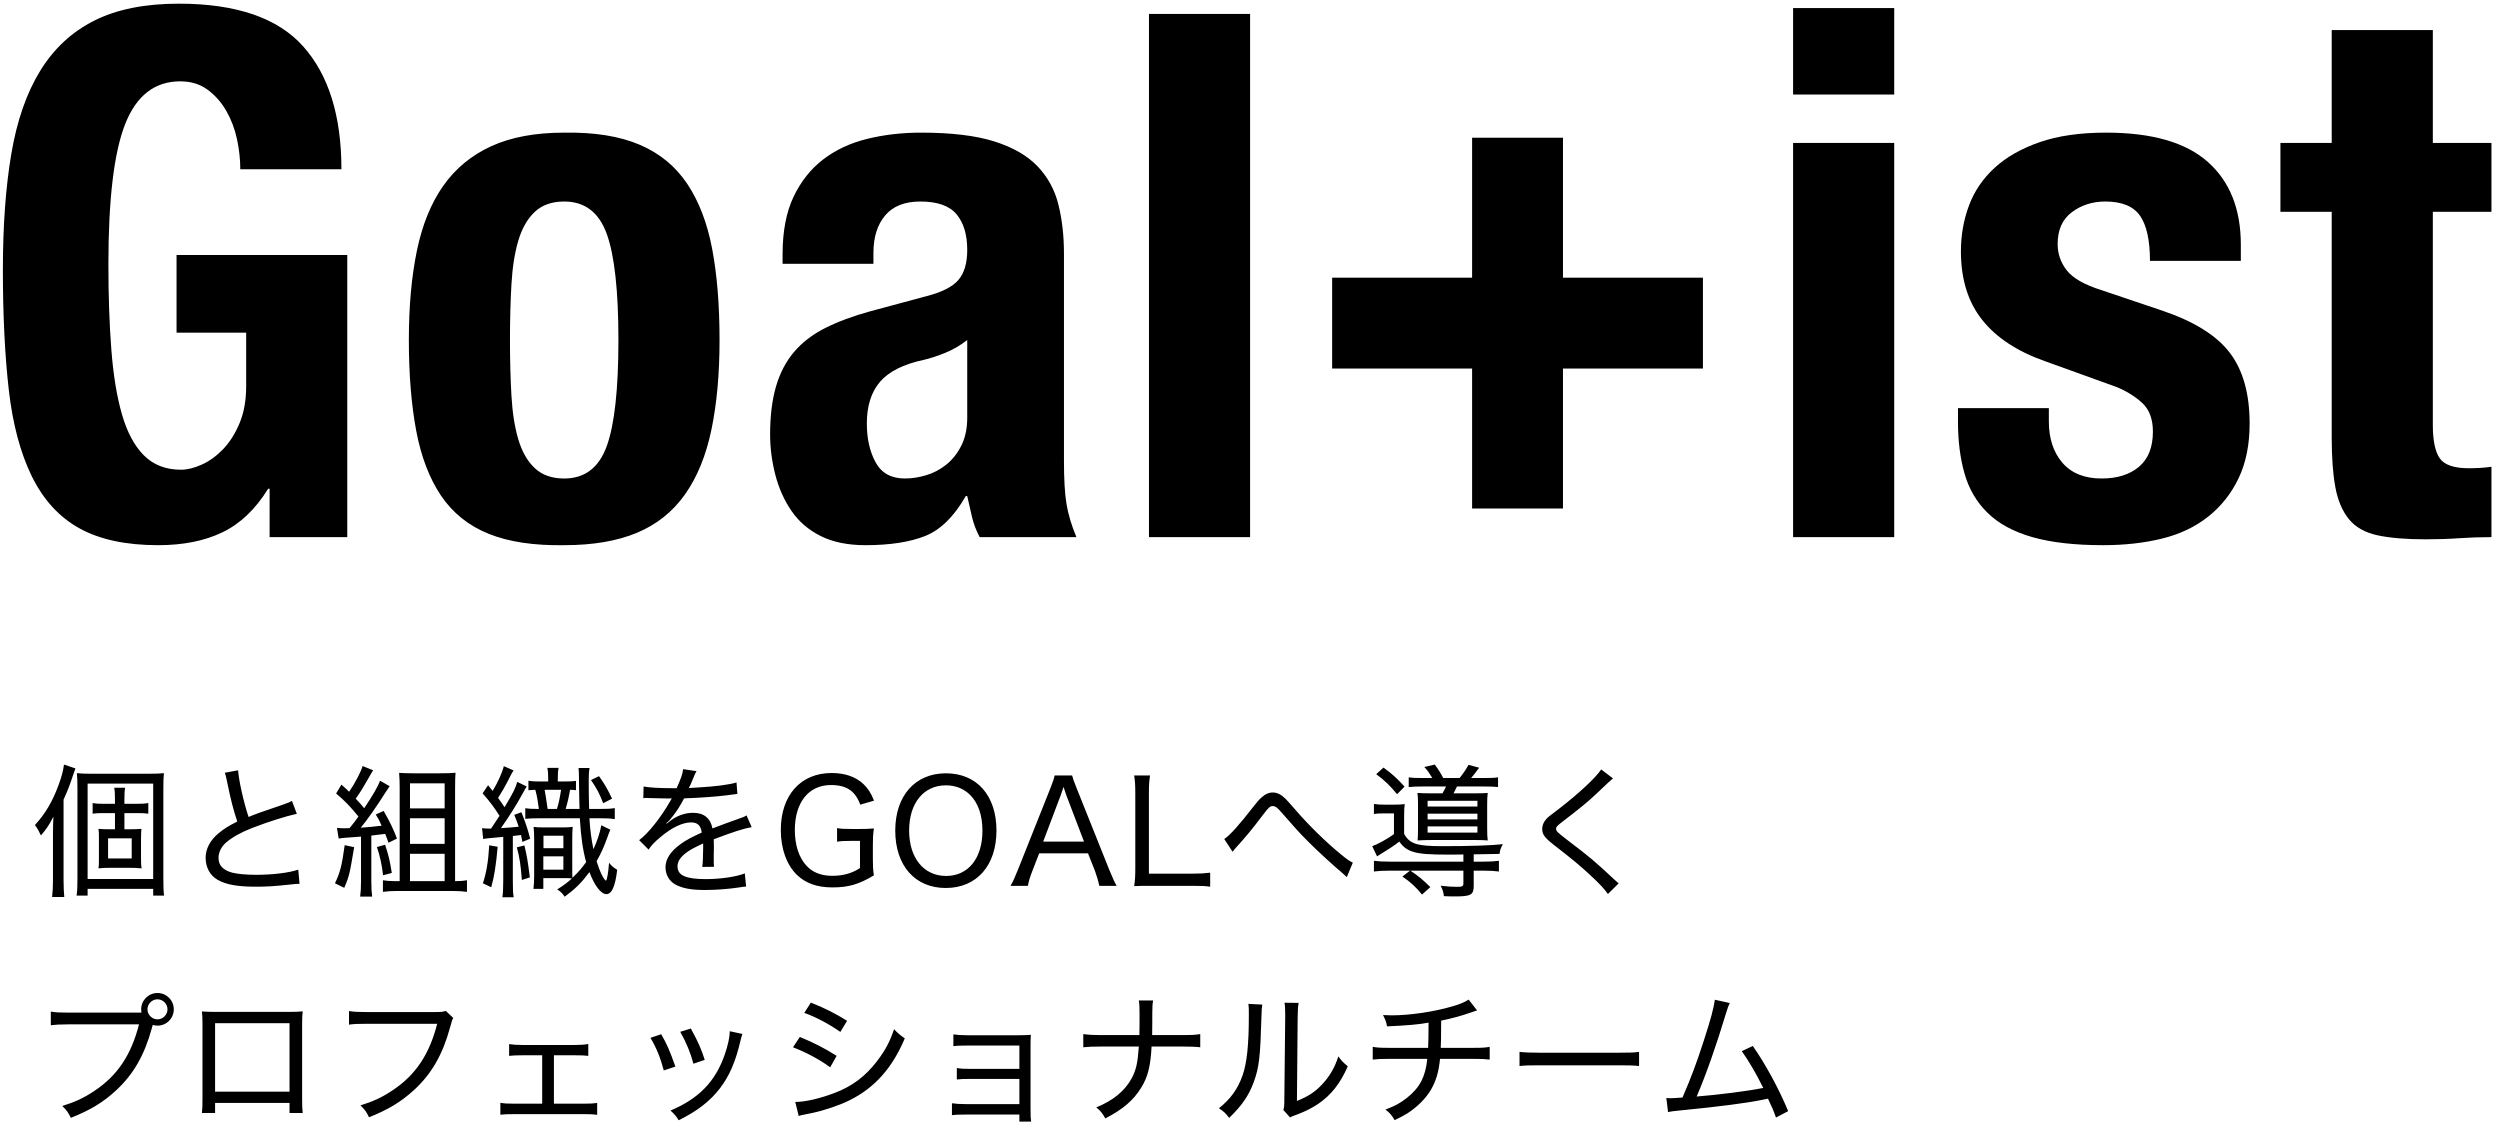
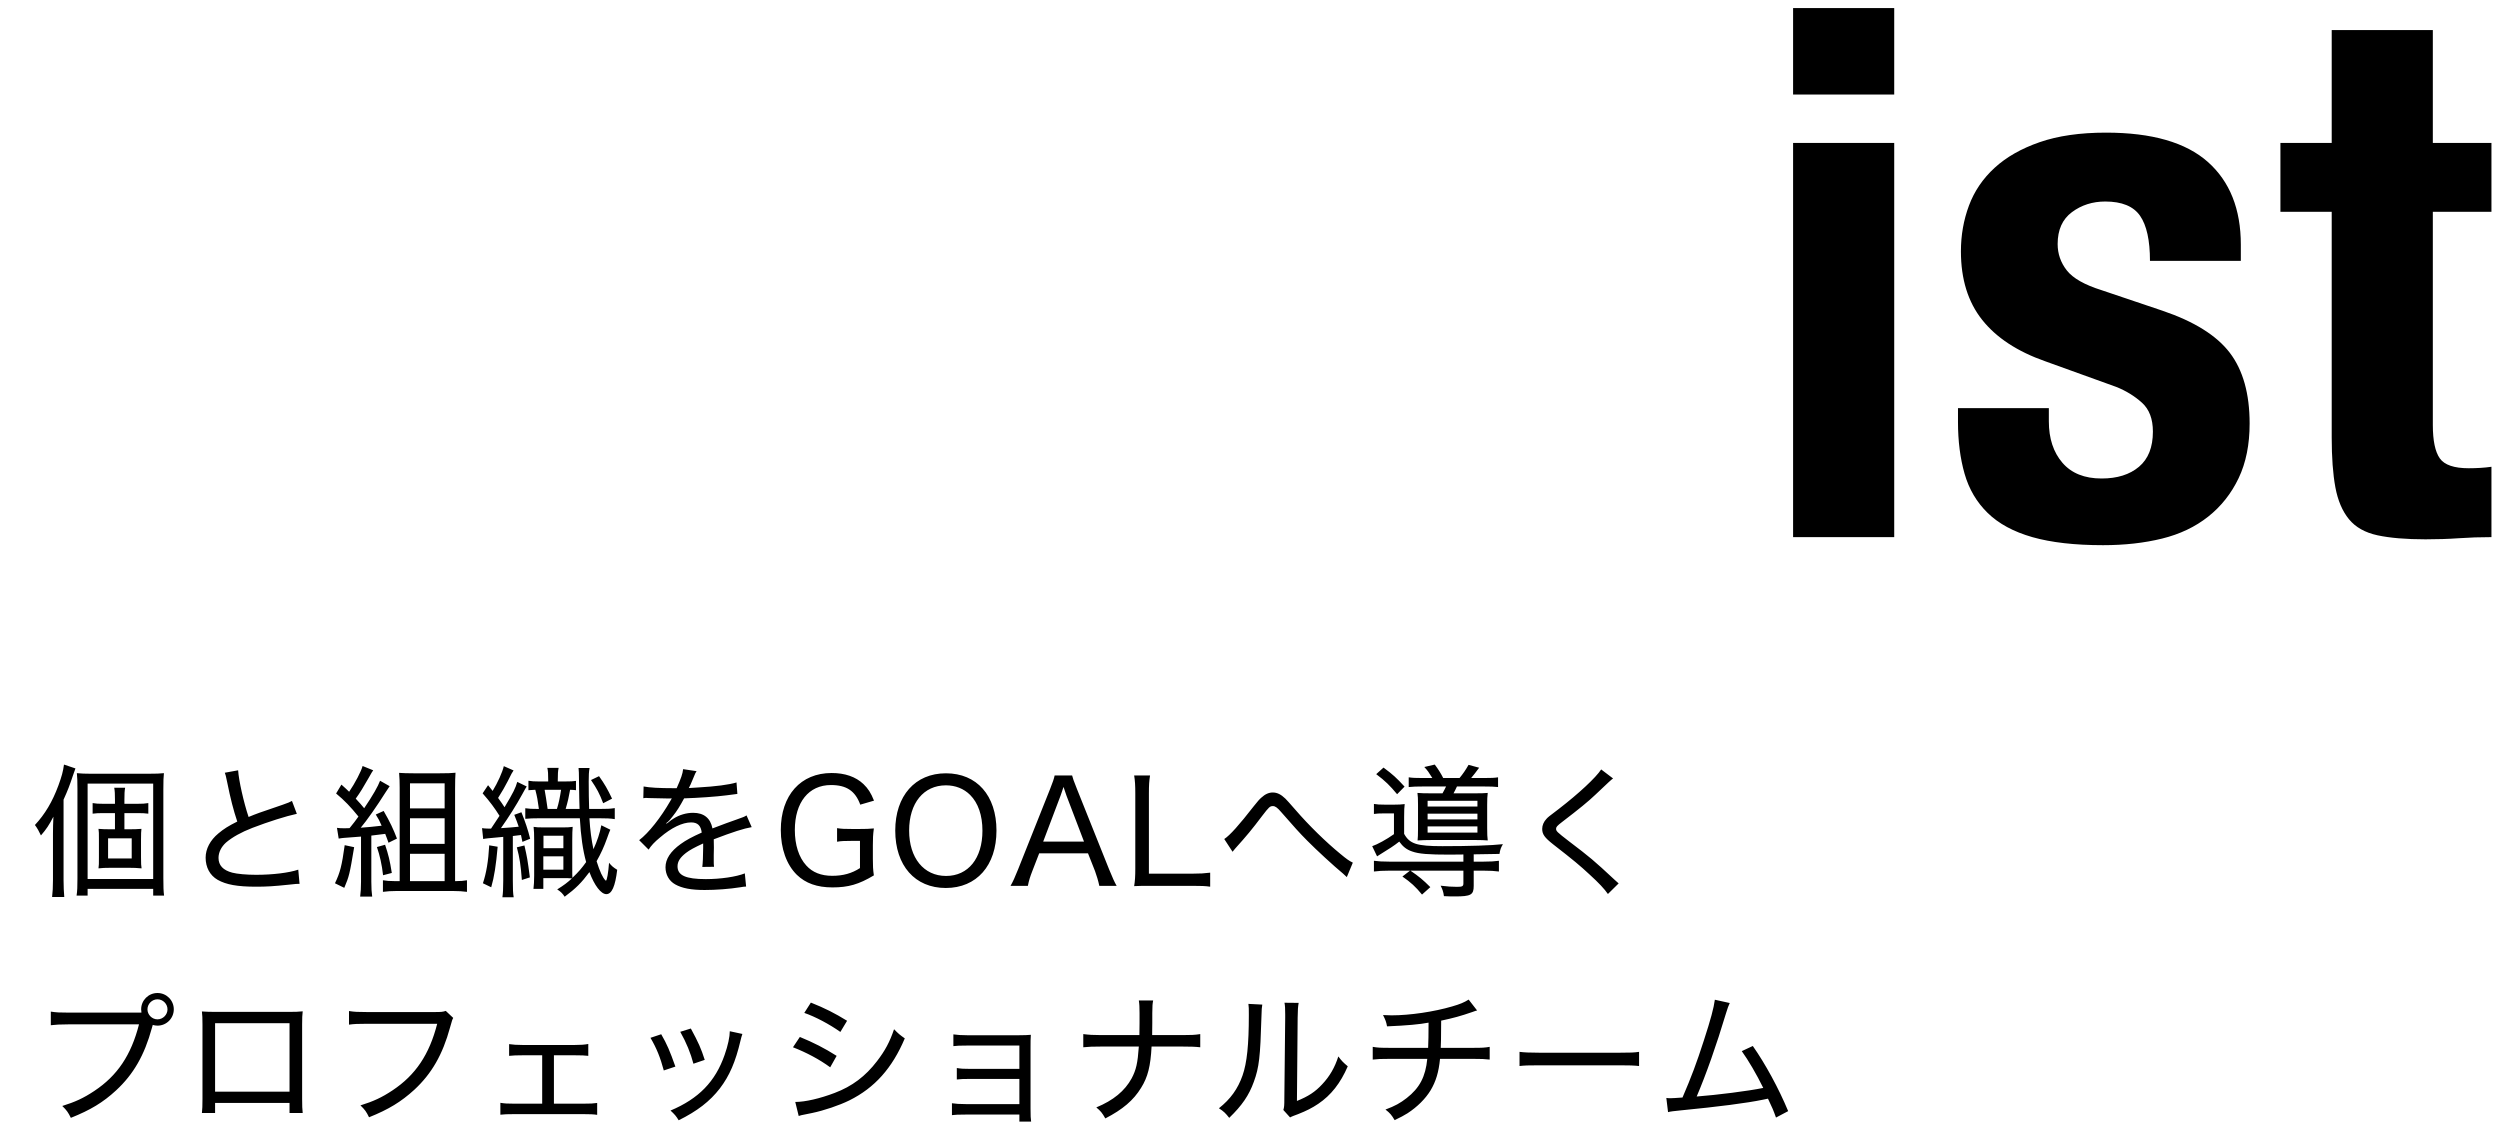
<svg xmlns="http://www.w3.org/2000/svg" width="262px" height="118px" viewBox="0 0 262 118" version="1.1">
  <title>top-catchphrase-movile</title>
  <desc>Created with Sketch.</desc>
  <defs />
  <g id="Page-1" stroke="none" stroke-width="1" fill="none" fill-rule="evenodd">
    <g id="top-catchphrase-movile" transform="translate(-3, -36)" fill="#000000">
      <path d="M9.661,119.803 L9.661,128.251 C9.661,128.941 9.691,129.451 9.736,130.006 L8.46,130.006 C8.521,129.466 8.551,128.986 8.551,128.221 L8.551,123.359 C8.551,122.699 8.566,122.384 8.596,121.589 C8.13,122.489 7.86,122.894 7.29,123.554 C7.08,123.104 6.915,122.804 6.66,122.459 C7.71,121.333 8.49,120.028 9.121,118.318 C9.481,117.327 9.601,116.877 9.706,116.127 L10.906,116.532 C10.801,116.802 10.771,116.907 10.621,117.342 C10.321,118.257 10.111,118.813 9.661,119.803 Z M16.038,122.909 L16.518,122.909 C17.058,122.909 17.418,122.894 17.823,122.864 C17.793,123.134 17.778,123.344 17.778,124.004 L17.778,125.82 C17.778,126.525 17.793,126.735 17.838,127.005 C17.403,126.96 16.968,126.945 16.518,126.945 L14.597,126.945 C14.042,126.945 13.727,126.96 13.322,127.005 C13.367,126.705 13.367,126.525 13.367,125.865 L13.367,123.974 C13.367,123.314 13.367,123.149 13.322,122.864 C13.697,122.894 14.012,122.909 14.597,122.909 L15.048,122.909 L15.048,121.213 L13.802,121.213 C13.352,121.213 13.037,121.228 12.707,121.273 L12.707,120.163 C13.037,120.223 13.337,120.238 13.802,120.238 L15.048,120.238 L15.048,119.803 C15.048,119.203 15.033,118.903 14.972,118.558 L16.113,118.558 C16.053,118.888 16.038,119.203 16.038,119.803 L16.038,120.238 L17.403,120.238 C17.913,120.238 18.198,120.223 18.544,120.163 L18.544,121.273 C18.168,121.228 17.928,121.213 17.418,121.213 L16.038,121.213 L16.038,122.909 Z M14.327,123.854 L14.327,125.97 L16.803,125.97 L16.803,123.854 L14.327,123.854 Z M11.116,128.071 L11.116,118.663 C11.116,117.882 11.101,117.462 11.056,117.027 C11.521,117.072 11.912,117.087 12.452,117.087 L18.634,117.087 C19.399,117.087 19.729,117.072 20.179,117.027 C20.134,117.447 20.119,117.792 20.119,118.738 L20.119,128.011 C20.119,128.971 20.134,129.361 20.194,129.856 L19.054,129.856 L19.054,129.151 L12.182,129.151 L12.182,129.856 L11.026,129.856 C11.101,129.361 11.116,128.926 11.116,128.071 Z M12.182,118.122 L12.182,128.116 L19.054,128.116 L19.054,118.122 L12.182,118.122 Z M26.561,116.982 L27.956,116.727 C28.016,117.762 28.542,120.103 29.052,121.619 C29.967,121.243 29.967,121.243 32.608,120.343 C33.268,120.103 33.328,120.088 33.598,119.938 L34.108,121.288 C32.983,121.529 31.137,122.114 29.457,122.759 C28.286,123.209 27.326,123.749 26.681,124.304 C26.186,124.755 25.901,125.325 25.901,125.91 C25.901,126.69 26.381,127.2 27.341,127.455 C27.851,127.59 28.827,127.68 29.847,127.68 C31.572,127.68 33.298,127.47 34.258,127.14 L34.393,128.626 C34.078,128.626 34.078,128.626 33.253,128.716 C31.692,128.881 30.927,128.926 29.832,128.926 C27.896,128.926 26.711,128.716 25.811,128.206 C25,127.74 24.55,126.9 24.55,125.88 C24.55,124.965 25.03,124.049 25.886,123.344 C26.456,122.864 26.936,122.564 27.866,122.099 C27.461,120.883 27.161,119.728 26.801,117.942 C26.666,117.297 26.651,117.222 26.561,116.982 Z M38.494,123.884 L38.314,122.759 C38.524,122.789 38.749,122.804 39.095,122.804 C39.14,122.804 39.365,122.804 39.635,122.789 C40.13,122.189 40.19,122.084 40.565,121.574 C39.755,120.568 39.095,119.878 38.224,119.158 L38.78,118.227 C39.2,118.603 39.335,118.723 39.59,118.978 C40.19,118.107 40.865,116.817 41,116.277 L42.111,116.727 C41.975,116.922 41.975,116.922 41.645,117.507 C41.075,118.513 40.745,119.053 40.28,119.698 C40.7,120.148 40.85,120.313 41.165,120.703 C42.081,119.353 42.621,118.393 42.831,117.822 L43.836,118.393 C43.731,118.543 43.641,118.678 43.446,118.978 C42.471,120.523 41.45,121.979 40.805,122.744 C41.645,122.684 41.93,122.654 42.996,122.534 C42.756,121.979 42.681,121.844 42.381,121.363 L43.206,120.988 C43.866,122.129 44.226,122.894 44.601,123.884 L43.716,124.319 C43.566,123.884 43.521,123.794 43.371,123.389 C42.531,123.494 42.531,123.494 41.915,123.569 L41.915,128.401 C41.915,129.076 41.945,129.526 42.005,129.961 L40.745,129.961 C40.805,129.496 40.835,129.046 40.835,128.401 L40.835,123.674 C40.325,123.719 40.325,123.719 39.065,123.809 C38.93,123.824 38.734,123.839 38.494,123.884 Z M39.125,124.574 L40.115,124.785 C39.635,127.665 39.59,127.83 39.08,129.046 L38.104,128.566 C38.644,127.44 38.825,126.735 39.125,124.574 Z M42.501,124.77 L43.356,124.529 C43.716,125.61 43.851,126.15 44.061,127.485 L43.146,127.725 C43.026,126.63 42.801,125.64 42.501,124.77 Z M50.693,128.341 L50.813,128.341 C51.248,128.341 51.608,128.311 51.939,128.251 L51.939,129.466 C51.503,129.406 50.993,129.376 50.453,129.376 L44.586,129.376 C44.031,129.376 43.551,129.406 43.131,129.466 L43.131,128.251 C43.506,128.311 43.836,128.341 44.346,128.341 L44.886,128.341 L44.886,118.543 C44.886,117.942 44.871,117.537 44.826,116.997 C45.277,117.027 45.682,117.042 46.327,117.042 L49.103,117.042 C49.898,117.042 50.288,117.027 50.738,116.982 C50.708,117.447 50.693,117.822 50.693,118.678 L50.693,128.341 Z M45.967,118.092 L45.967,120.718 L49.598,120.718 L49.598,118.092 L45.967,118.092 Z M45.967,121.754 L45.967,124.439 L49.598,124.439 L49.598,121.754 L45.967,121.754 Z M45.967,125.475 L45.967,128.341 L49.598,128.341 L49.598,125.475 L45.967,125.475 Z M62.282,120.778 L63.737,120.778 C63.707,119.818 63.707,119.818 63.677,117.687 C63.677,117.012 63.662,116.832 63.632,116.487 L64.787,116.487 C64.712,116.907 64.697,117.237 64.697,117.882 C64.697,119.098 64.712,119.773 64.742,120.778 L65.808,120.778 C66.603,120.778 66.978,120.763 67.428,120.688 L67.428,121.844 C66.933,121.769 66.558,121.754 65.808,121.754 L64.772,121.754 C64.847,123.029 64.982,124.004 65.192,124.995 C65.568,124.199 65.883,123.254 66.018,122.489 L66.963,122.954 C66.858,123.179 66.813,123.314 66.618,123.854 C66.303,124.739 65.973,125.46 65.523,126.255 C65.868,127.35 66.153,127.965 66.453,128.266 C66.468,128.266 66.483,128.281 66.483,128.281 L66.498,128.296 C66.603,128.296 66.753,127.47 66.828,126.42 C67.113,126.765 67.248,126.885 67.683,127.155 C67.473,128.911 67.113,129.706 66.543,129.706 C65.988,129.706 65.298,128.806 64.772,127.395 C63.947,128.506 63.332,129.121 62.177,129.976 C61.966,129.646 61.771,129.451 61.396,129.211 C62.132,128.746 62.447,128.506 62.942,128.056 C62.657,128.026 62.372,128.026 61.801,128.026 L59.941,128.026 L59.941,129.151 L58.906,129.151 C58.951,128.776 58.981,128.356 58.981,127.785 L58.981,124.064 C58.981,123.389 58.966,123.104 58.921,122.654 C59.206,122.699 59.416,122.714 59.971,122.714 L61.996,122.714 C62.477,122.714 62.672,122.699 63.017,122.654 C62.987,122.999 62.972,123.359 62.972,124.079 L62.972,126.84 C62.972,127.515 62.972,127.755 62.987,127.996 C63.617,127.395 63.992,126.96 64.427,126.345 C64.082,125.1 63.872,123.629 63.767,121.754 L59.536,121.754 C58.846,121.754 58.485,121.769 58.05,121.814 L58.05,120.703 C58.47,120.763 58.695,120.778 59.476,120.778 C59.356,119.878 59.296,119.518 59.101,118.768 C58.695,118.783 58.695,118.783 58.38,118.813 L58.38,117.822 C58.725,117.882 58.996,117.897 59.446,117.897 L60.451,117.897 L60.451,117.732 C60.451,117.102 60.436,116.817 60.361,116.472 L61.546,116.472 C61.471,116.802 61.456,117.132 61.456,117.747 L61.456,117.897 L62.222,117.897 C62.822,117.897 63.107,117.882 63.362,117.837 L63.362,118.813 C63.122,118.783 63.077,118.783 62.747,118.768 C62.612,119.518 62.522,119.953 62.282,120.778 Z M60.391,120.778 L61.366,120.778 C61.561,120.163 61.681,119.563 61.801,118.768 L60.076,118.768 C60.166,119.248 60.271,119.923 60.391,120.778 Z M59.956,123.584 L59.956,124.89 L62.042,124.89 L62.042,123.584 L59.956,123.584 Z M59.941,125.745 L59.941,127.14 L62.042,127.14 L62.042,125.745 L59.941,125.745 Z M53.639,123.929 L53.519,122.789 C53.744,122.819 53.879,122.834 54.119,122.834 L54.464,122.834 C54.869,122.234 55.169,121.784 55.349,121.498 C54.854,120.703 54.359,120.028 53.579,119.143 L54.149,118.288 C54.389,118.588 54.479,118.693 54.629,118.888 C55.154,118.032 55.65,116.937 55.8,116.292 L56.82,116.742 C56.64,117.012 56.64,117.012 56.22,117.852 C55.95,118.393 55.605,118.978 55.199,119.623 C55.514,120.058 55.665,120.268 55.875,120.598 C56.82,119.023 57.015,118.603 57.21,117.942 L58.2,118.423 C58.08,118.618 58.005,118.723 57.735,119.233 C57.105,120.388 56.325,121.619 55.499,122.789 C56.4,122.729 56.835,122.699 57.36,122.639 C57.21,122.204 57.135,121.979 56.895,121.393 L57.645,121.123 C58.035,122.099 58.335,122.969 58.56,123.899 L57.75,124.229 C57.675,123.869 57.645,123.749 57.6,123.509 C57.24,123.554 57.195,123.554 56.745,123.614 L56.745,128.281 C56.745,129.166 56.76,129.616 56.835,130.036 L55.65,130.036 C55.71,129.631 55.74,129.151 55.74,128.281 L55.74,123.704 C53.939,123.869 53.939,123.869 53.639,123.929 Z M54.269,124.589 L55.154,124.739 C54.989,126.645 54.794,127.905 54.479,128.986 L53.609,128.566 C53.969,127.485 54.179,126.255 54.269,124.589 Z M57.165,124.8 L57.96,124.604 C58.245,125.865 58.275,126 58.53,127.95 L57.69,128.221 C57.57,126.645 57.465,125.925 57.165,124.8 Z M67.143,119.698 L66.213,120.178 C65.823,119.158 65.568,118.678 64.937,117.747 L65.778,117.342 C66.363,118.167 66.678,118.708 67.143,119.698 Z M73.675,118.603 L73.915,118.603 C74.38,117.552 74.545,117.087 74.59,116.607 L76.001,116.817 C75.881,116.997 75.881,116.997 75.641,117.582 C75.445,118.062 75.28,118.438 75.19,118.588 C75.295,118.573 75.295,118.573 76.136,118.528 C77.996,118.423 79.392,118.242 80.187,118.002 L80.277,119.203 C79.992,119.233 79.992,119.233 79.122,119.353 C78.086,119.488 76.166,119.623 74.695,119.668 C74.26,120.478 73.96,120.973 73.48,121.574 C73.36,121.754 73.045,122.099 73,122.129 C72.91,122.189 72.85,122.234 72.85,122.249 L72.82,122.279 C72.835,122.309 72.85,122.324 72.85,122.324 C72.94,122.249 73.015,122.204 73.06,122.174 C73.33,121.949 73.42,121.889 73.57,121.799 C74.2,121.393 74.935,121.183 75.641,121.183 C76.766,121.183 77.456,121.739 77.666,122.819 C78.837,122.369 79.452,122.144 80.187,121.889 C80.952,121.619 80.997,121.604 81.237,121.453 L81.777,122.684 C80.967,122.819 79.797,123.194 77.801,123.959 C77.816,124.454 77.816,124.499 77.816,124.83 C77.816,124.995 77.816,125.31 77.801,125.61 L77.801,126.225 C77.801,126.48 77.801,126.6 77.831,126.84 L76.601,126.855 C76.646,126.555 76.691,125.67 76.691,124.86 L76.691,124.394 C75.776,124.815 75.28,125.085 74.89,125.385 C74.275,125.865 74.005,126.285 74.005,126.795 C74.005,127.74 74.86,128.131 76.976,128.131 C78.506,128.131 80.157,127.89 81.057,127.53 L81.192,128.911 C80.952,128.926 80.892,128.926 80.577,128.986 C79.437,129.166 78.056,129.271 76.841,129.271 C75.445,129.271 74.485,129.091 73.765,128.686 C73.12,128.326 72.745,127.665 72.745,126.885 C72.745,126.03 73.27,125.22 74.335,124.454 C74.89,124.049 75.536,123.704 76.541,123.254 C76.451,122.519 76.106,122.189 75.43,122.189 C74.515,122.189 73.36,122.744 72.174,123.764 C71.574,124.259 71.244,124.619 70.974,125.04 L69.984,124.049 C70.974,123.299 72.249,121.694 73.27,119.908 C73.315,119.833 73.315,119.833 73.405,119.668 C73.36,119.668 73.195,119.683 73.135,119.683 C72.835,119.683 71.349,119.653 71.034,119.638 C70.884,119.623 70.809,119.623 70.734,119.623 C70.659,119.623 70.569,119.623 70.419,119.653 L70.449,118.423 C71.094,118.543 72.039,118.603 73.675,118.603 Z M93.126,124.124 L92.271,124.124 C91.49,124.124 91.13,124.139 90.725,124.214 L90.725,122.789 C91.16,122.864 91.535,122.879 92.406,122.879 L92.931,122.879 C93.726,122.879 94.146,122.864 94.581,122.819 C94.491,123.494 94.476,123.854 94.476,124.574 L94.476,126 C94.476,126.75 94.491,127.11 94.581,127.74 C93.006,128.686 91.895,129.001 90.245,129.001 C88.624,129.001 87.424,128.566 86.509,127.68 C85.428,126.615 84.828,124.935 84.828,122.984 C84.828,119.338 86.914,117.012 90.155,117.012 C91.55,117.012 92.676,117.402 93.486,118.167 C93.981,118.648 94.266,119.083 94.596,119.908 L93.156,120.328 C92.631,118.888 91.715,118.272 90.08,118.272 C87.754,118.272 86.299,120.088 86.299,122.984 C86.299,124.559 86.719,125.85 87.499,126.705 C88.144,127.425 89.06,127.785 90.215,127.785 C91.355,127.785 92.271,127.53 93.126,126.975 L93.126,124.124 Z M102.133,117.042 C105.374,117.042 107.43,119.368 107.43,123.044 C107.43,126.705 105.359,129.061 102.118,129.061 C98.892,129.061 96.822,126.72 96.822,123.044 C96.822,119.398 98.907,117.042 102.133,117.042 Z M102.148,127.8 C104.474,127.8 105.96,125.955 105.96,123.059 C105.96,121.438 105.509,120.148 104.669,119.308 C104.009,118.648 103.124,118.303 102.133,118.303 C99.793,118.303 98.277,120.163 98.277,123.044 C98.277,125.91 99.808,127.8 102.148,127.8 Z M120.024,128.836 L118.208,128.836 C118.103,128.326 117.923,127.74 117.758,127.29 L117.023,125.43 L111.906,125.43 L111.186,127.29 C110.946,127.905 110.826,128.296 110.721,128.836 L108.905,128.836 C109.175,128.356 109.34,127.996 109.701,127.095 L113.047,118.693 C113.332,117.972 113.452,117.627 113.527,117.267 L115.357,117.267 C115.432,117.567 115.507,117.792 115.867,118.693 L119.228,127.095 C119.604,128.011 119.799,128.446 120.024,128.836 Z M116.603,124.199 L114.772,119.398 C114.727,119.263 114.727,119.263 114.457,118.468 C114.382,118.678 114.322,118.858 114.292,118.963 C114.217,119.173 114.172,119.323 114.142,119.398 L112.326,124.199 L116.603,124.199 Z M127.966,128.836 L123.585,128.836 C122.804,128.836 122.414,128.836 121.859,128.866 C121.949,128.326 121.979,127.815 121.979,127.035 L121.979,119.173 C121.979,118.303 121.949,117.807 121.859,117.267 L123.525,117.267 C123.435,117.852 123.405,118.257 123.405,119.158 L123.405,127.56 L127.966,127.56 C128.791,127.56 129.226,127.53 129.827,127.455 L129.827,128.926 C129.316,128.851 128.881,128.836 127.966,128.836 Z M132.172,125.265 L131.302,123.929 C131.887,123.554 132.877,122.444 134.393,120.493 C134.813,119.968 134.978,119.773 135.188,119.593 C135.593,119.218 135.983,119.053 136.388,119.053 C136.839,119.053 137.244,119.248 137.709,119.698 C137.859,119.848 138.174,120.193 138.759,120.868 C140.185,122.519 141.97,124.259 143.456,125.475 C144.101,126.015 144.401,126.225 144.776,126.405 L144.146,127.92 C143.996,127.77 143.966,127.74 143.741,127.545 C142.795,126.765 140.95,125.07 139.99,124.094 C139.209,123.314 138.609,122.639 137.244,121.078 C136.869,120.643 136.644,120.478 136.403,120.478 C136.088,120.478 135.983,120.583 135.293,121.483 C134.183,122.954 133.658,123.584 132.442,124.935 C132.322,125.085 132.277,125.13 132.172,125.265 Z M152.103,117.537 L153.108,117.537 C152.703,116.892 152.643,116.787 152.268,116.382 L153.363,116.127 C153.694,116.562 154.009,117.057 154.249,117.537 L155.959,117.537 C156.319,117.102 156.589,116.712 156.905,116.157 L158.015,116.457 C157.67,116.922 157.445,117.222 157.175,117.537 L158.495,117.537 C159.245,117.537 159.65,117.522 159.996,117.462 L159.996,118.483 C159.635,118.438 159.185,118.423 158.495,118.423 L155.689,118.423 C155.554,118.723 155.464,118.888 155.329,119.143 L157.475,119.143 C158.225,119.143 158.6,119.128 158.915,119.098 C158.87,119.443 158.855,119.788 158.855,120.343 L158.855,122.774 C158.855,123.374 158.87,123.764 158.915,124.079 C158.6,124.049 158.225,124.034 157.67,124.034 L153.033,124.034 C152.448,124.034 152.013,124.049 151.563,124.079 C151.593,123.779 151.608,123.509 151.608,122.879 L151.608,120.313 C151.608,119.758 151.593,119.368 151.548,119.098 C151.893,119.128 152.313,119.143 153.108,119.143 L154.174,119.143 C154.369,118.798 154.414,118.693 154.549,118.423 L152.163,118.423 C151.488,118.423 151.023,118.438 150.633,118.483 L150.633,117.462 C150.993,117.522 151.383,117.537 152.103,117.537 Z M152.613,119.923 L152.613,120.523 L157.835,120.523 L157.835,119.923 L152.613,119.923 Z M152.613,121.273 L152.613,121.874 L157.835,121.874 L157.835,121.273 L152.613,121.273 Z M152.613,122.609 L152.613,123.254 L157.835,123.254 L157.835,122.609 L152.613,122.609 Z M156.364,125.55 L154.909,125.565 C152.718,125.565 151.698,125.49 150.993,125.235 C150.408,125.04 150.017,124.724 149.642,124.199 C149.027,124.679 148.742,124.86 147.317,125.745 L146.806,124.679 C147.317,124.514 148.337,123.959 149.087,123.419 L149.087,121.243 L148.067,121.243 C147.512,121.243 147.332,121.258 146.987,121.303 L146.987,120.253 C147.332,120.313 147.587,120.328 148.157,120.328 L149.087,120.328 C149.567,120.328 149.882,120.313 150.213,120.268 C150.168,120.613 150.153,120.883 150.153,121.634 L150.153,123.389 C150.738,124.439 151.473,124.679 154.174,124.679 C156.995,124.679 159.335,124.604 160.506,124.469 C160.296,124.83 160.221,125.01 160.146,125.49 C159.665,125.505 159.635,125.505 157.445,125.535 L157.445,126.3 L158.465,126.3 C159.2,126.3 159.65,126.27 160.086,126.21 L160.086,127.335 C159.65,127.275 159.17,127.245 158.45,127.245 L157.445,127.245 L157.445,128.836 C157.445,129.781 157.16,129.946 155.479,129.946 C155.104,129.946 154.849,129.946 154.324,129.916 C154.264,129.451 154.174,129.211 153.979,128.821 C154.684,128.911 155.194,128.941 155.689,128.941 C156.259,128.941 156.364,128.881 156.364,128.566 L156.364,127.245 L150.813,127.245 C151.698,127.845 152.148,128.221 152.898,128.971 L152.028,129.751 C151.353,128.926 150.843,128.461 149.972,127.86 L150.768,127.245 L148.622,127.245 C147.902,127.245 147.452,127.275 146.987,127.335 L146.987,126.21 C147.422,126.27 147.872,126.3 148.607,126.3 L156.364,126.3 L156.364,125.55 Z M147.227,117.132 L147.992,116.442 C148.982,117.177 149.342,117.507 150.198,118.438 L149.417,119.233 C148.667,118.333 148.187,117.852 147.227,117.132 Z M170.804,116.637 L172.049,117.582 C171.839,117.732 171.659,117.897 170.204,119.278 C169.468,119.983 168.493,120.778 166.707,122.144 C166.197,122.534 166.077,122.669 166.077,122.849 C166.077,123.104 166.167,123.194 167.413,124.154 C169.663,125.865 170.008,126.15 172.199,128.191 C172.424,128.401 172.454,128.431 172.634,128.581 L171.509,129.691 C171.149,129.166 170.579,128.551 169.573,127.635 C168.553,126.69 167.983,126.21 165.747,124.469 C164.877,123.779 164.622,123.434 164.622,122.864 C164.622,122.489 164.787,122.114 165.072,121.814 C165.252,121.619 165.252,121.619 166.362,120.778 C168.463,119.158 170.249,117.492 170.804,116.637 Z M10.186,142.122 L17.823,142.122 C17.808,142.017 17.793,141.897 17.793,141.777 C17.793,140.832 18.559,140.067 19.504,140.067 C20.449,140.067 21.214,140.832 21.214,141.777 C21.214,142.723 20.449,143.488 19.504,143.488 C19.339,143.488 19.159,143.458 19.009,143.413 L18.919,143.728 C18.138,146.594 16.983,148.589 15.168,150.27 C13.787,151.545 12.482,152.326 10.426,153.151 C10.141,152.581 10.006,152.371 9.526,151.906 C10.876,151.485 11.762,151.08 12.887,150.33 C15.303,148.725 16.743,146.579 17.568,143.353 L10.156,143.353 C9.286,143.353 8.851,143.383 8.325,143.443 L8.325,142.017 C8.926,142.107 9.256,142.122 10.186,142.122 Z M19.504,140.727 C18.934,140.727 18.454,141.207 18.454,141.777 C18.454,142.348 18.934,142.828 19.504,142.828 C20.074,142.828 20.554,142.348 20.554,141.777 C20.554,141.207 20.074,140.727 19.504,140.727 Z M33.343,151.59 L25.541,151.59 L25.541,152.641 L24.16,152.641 C24.205,152.296 24.22,151.83 24.22,151.17 L24.22,143.353 C24.22,142.678 24.205,142.393 24.16,142.002 C24.625,142.032 24.97,142.047 25.661,142.047 L33.238,142.047 C33.988,142.047 34.273,142.032 34.723,141.987 C34.678,142.378 34.663,142.678 34.663,143.353 L34.663,151.155 C34.663,151.845 34.678,152.296 34.723,152.641 L33.343,152.641 L33.343,151.59 Z M33.343,150.405 L33.343,143.233 L25.541,143.233 L25.541,150.405 L33.343,150.405 Z M49.718,141.942 L50.498,142.678 C50.393,142.873 50.393,142.873 50.168,143.668 C49.388,146.534 48.232,148.529 46.417,150.21 C45.036,151.47 43.731,152.266 41.675,153.091 C41.39,152.506 41.255,152.311 40.775,151.845 C42.126,151.425 43.011,151.02 44.136,150.27 C46.552,148.665 47.992,146.519 48.818,143.293 L41.405,143.293 C40.535,143.293 40.1,143.308 39.575,143.383 L39.575,141.957 C40.16,142.047 40.505,142.062 41.435,142.062 L48.578,142.062 C49.253,142.062 49.388,142.047 49.718,141.942 Z M61.051,146.594 L61.051,151.665 L64.142,151.665 C64.907,151.665 65.147,151.65 65.583,151.59 L65.583,152.836 C65.207,152.776 64.802,152.761 64.142,152.761 L56.88,152.761 C56.19,152.761 55.83,152.776 55.439,152.821 L55.439,151.575 C55.89,151.65 56.19,151.665 56.865,151.665 L59.821,151.665 L59.821,146.594 L57.78,146.594 C57.15,146.594 56.745,146.609 56.355,146.654 L56.355,145.424 C56.79,145.484 57.135,145.514 57.78,145.514 L63.227,145.514 C63.857,145.514 64.247,145.484 64.652,145.409 L64.652,146.654 C64.232,146.609 64.022,146.594 63.242,146.594 L61.051,146.594 Z M71.169,144.763 L72.295,144.388 C72.91,145.454 73.195,146.129 73.78,147.779 L72.565,148.184 C72.204,146.834 71.814,145.859 71.169,144.763 Z M74.29,144.133 L75.4,143.788 C76.196,145.258 76.466,145.859 76.856,147.074 L75.671,147.479 C75.385,146.384 74.935,145.273 74.29,144.133 Z M79.482,144.073 L80.802,144.358 C80.712,144.628 80.682,144.733 80.607,145.048 C80.082,147.284 79.452,148.74 78.446,150.06 C77.396,151.425 76.061,152.446 74.125,153.406 C73.855,152.956 73.705,152.791 73.27,152.386 C76.226,151.14 77.966,149.355 78.942,146.549 C79.287,145.574 79.482,144.643 79.482,144.073 Z M87.289,142.152 L87.979,141.072 C89.45,141.657 90.485,142.183 91.775,142.978 L91.07,144.148 C89.93,143.338 88.429,142.543 87.289,142.152 Z M86.104,145.754 L86.824,144.673 C88.249,145.258 89.405,145.844 90.68,146.654 L90.005,147.854 C88.879,147.029 87.529,146.309 86.104,145.754 Z M86.704,152.956 L86.344,151.485 C87.379,151.485 88.939,151.125 90.47,150.54 C92.301,149.85 93.711,148.785 94.911,147.209 C95.752,146.114 96.247,145.198 96.697,143.863 C97.147,144.328 97.312,144.463 97.822,144.823 C96.502,147.944 94.671,150 92.015,151.32 C90.95,151.845 89.345,152.386 88.114,152.641 C87.859,152.686 87.604,152.746 87.304,152.806 C86.989,152.866 86.929,152.881 86.704,152.956 Z M109.831,152.806 L104.189,152.806 C103.454,152.806 103.109,152.821 102.764,152.866 L102.764,151.62 C103.169,151.68 103.544,151.71 104.204,151.71 L109.831,151.71 L109.831,149.07 L104.699,149.07 C103.934,149.07 103.694,149.085 103.274,149.13 L103.274,147.929 C103.724,148.004 104.009,148.019 104.699,148.019 L109.831,148.019 L109.831,145.574 L104.354,145.574 C103.574,145.574 103.319,145.589 102.914,145.634 L102.914,144.403 C103.349,144.463 103.709,144.493 104.354,144.493 L109.801,144.493 C110.341,144.493 110.716,144.478 111.031,144.448 C111.001,144.928 111.001,145.138 111.001,145.724 L111.001,152.191 C111.001,152.971 111.016,153.196 111.061,153.541 L109.831,153.541 L109.831,152.806 Z M123.745,144.478 L126.911,144.478 C127.811,144.478 128.216,144.463 128.786,144.373 L128.786,145.754 C128.261,145.694 127.736,145.679 126.926,145.679 L123.685,145.679 C123.58,147.719 123.295,148.875 122.59,150 C121.794,151.305 120.669,152.266 118.838,153.211 C118.508,152.626 118.343,152.431 117.893,152.056 C119.679,151.32 120.879,150.33 121.599,149.01 C122.064,148.124 122.229,147.434 122.349,145.679 L118.388,145.679 C117.578,145.679 117.083,145.694 116.528,145.754 L116.528,144.373 C117.128,144.448 117.533,144.478 118.403,144.478 L122.409,144.478 C122.424,143.908 122.424,143.608 122.424,143.203 L122.424,142.183 C122.424,141.567 122.409,141.222 122.349,140.847 L123.85,140.847 C123.775,141.282 123.775,141.297 123.76,142.168 L123.76,143.203 C123.745,144.283 123.745,144.283 123.745,144.478 Z M133.833,141.207 L135.288,141.282 C135.228,141.657 135.228,141.672 135.198,142.603 C135.078,146.759 134.958,147.854 134.403,149.37 C133.893,150.795 133.158,151.861 131.822,153.151 C131.432,152.656 131.267,152.491 130.742,152.146 C131.957,151.185 132.722,150.12 133.218,148.71 C133.683,147.389 133.878,145.469 133.878,142.393 C133.878,141.657 133.878,141.567 133.833,141.207 Z M137.614,141.087 L139.099,141.102 C139.024,141.537 139.009,141.777 138.994,142.663 L138.919,151.38 C140.105,150.9 140.825,150.435 141.56,149.64 C142.355,148.8 142.896,147.854 143.256,146.714 C143.616,147.194 143.766,147.344 144.246,147.749 C143.481,149.52 142.49,150.78 141.155,151.68 C140.51,152.116 139.91,152.416 139.039,152.761 C138.859,152.821 138.709,152.881 138.559,152.941 C138.379,153.016 138.334,153.031 138.199,153.106 L137.494,152.326 C137.584,152.041 137.599,151.845 137.599,151.14 L137.689,142.648 L137.689,142.318 C137.689,141.732 137.674,141.387 137.614,141.087 Z M156.915,140.757 L157.8,141.897 C157.62,141.942 157.62,141.942 157.29,142.062 C156.075,142.483 155.309,142.693 154.034,142.963 C154.019,145.063 154.019,145.333 153.989,145.814 L157.35,145.814 C158.37,145.814 158.595,145.799 159.12,145.709 L159.12,147.044 C158.61,146.984 158.265,146.969 157.365,146.969 L153.914,146.969 C153.779,148.364 153.479,149.34 152.924,150.27 C152.383,151.155 151.543,151.996 150.508,152.671 C150.088,152.926 149.818,153.076 149.157,153.391 C148.842,152.851 148.677,152.656 148.197,152.281 C149.202,151.906 149.743,151.605 150.418,151.08 C151.783,150.015 152.398,148.83 152.578,146.969 L148.662,146.969 C147.657,146.969 147.417,146.984 146.862,147.044 L146.862,145.709 C147.387,145.799 147.642,145.814 148.677,145.814 L152.668,145.814 C152.698,145.243 152.713,144.343 152.713,143.173 C151.783,143.353 150.478,143.473 148.362,143.563 C148.272,143.083 148.212,142.918 147.942,142.378 C148.392,142.393 148.617,142.408 148.842,142.408 C150.763,142.408 153.284,142.032 155.174,141.477 C156.014,141.237 156.435,141.057 156.915,140.757 Z M162.246,147.719 L162.246,146.234 C162.726,146.294 163.282,146.324 164.317,146.324 L172.749,146.324 C173.95,146.324 174.25,146.309 174.775,146.234 L174.775,147.719 C174.205,147.659 173.77,147.644 172.734,147.644 L164.332,147.644 C163.147,147.644 162.771,147.659 162.246,147.719 Z M182.717,140.772 L184.278,141.117 C184.143,141.402 184.053,141.642 183.888,142.183 C182.867,145.589 181.802,148.589 180.812,150.915 C182.957,150.75 186.183,150.345 187.789,150.015 C187.084,148.574 186.228,147.119 185.538,146.159 L186.694,145.619 C187.999,147.479 189.409,150.06 190.4,152.446 L189.124,153.121 C188.869,152.401 188.734,152.071 188.284,151.14 C188.104,151.185 188.104,151.185 187.774,151.245 C186.048,151.605 183.108,151.981 179.116,152.371 C178.381,152.446 178.096,152.476 177.811,152.551 L177.631,151.065 C177.856,151.095 177.961,151.095 178.036,151.095 C178.186,151.095 178.741,151.065 179.326,151.02 C180.257,148.86 180.797,147.419 181.562,145.048 C182.297,142.783 182.597,141.657 182.717,140.772 Z" id="個と組織をGOALへ導く-プロフェッショ" />
-       <path d="M28.183,53.74 C28.183,52.716 28.068,51.667 27.838,50.592 C27.607,49.516 27.236,48.531 26.724,47.635 C26.212,46.739 25.559,45.997 24.766,45.408 C23.972,44.819 23.013,44.525 21.886,44.525 C19.224,44.525 17.304,46.01 16.127,48.979 C14.949,51.948 14.36,56.863 14.36,63.723 C14.36,67 14.463,69.969 14.668,72.631 C14.872,75.294 15.244,77.559 15.781,79.428 C16.319,81.296 17.087,82.73 18.085,83.728 C19.083,84.726 20.376,85.226 21.963,85.226 C22.629,85.226 23.358,85.046 24.152,84.688 C24.945,84.33 25.687,83.792 26.379,83.075 C27.07,82.359 27.646,81.45 28.106,80.349 C28.567,79.248 28.798,77.956 28.798,76.471 L28.798,70.865 L21.502,70.865 L21.502,62.725 L39.395,62.725 L39.395,92.291 L31.255,92.291 L31.255,87.222 L31.101,87.222 C29.77,89.372 28.17,90.895 26.302,91.791 C24.433,92.687 22.193,93.135 19.582,93.135 C16.203,93.135 13.452,92.547 11.327,91.369 C9.202,90.192 7.539,88.374 6.335,85.917 C5.132,83.459 4.326,80.426 3.916,76.817 C3.507,73.207 3.302,69.022 3.302,64.261 C3.302,59.653 3.597,55.609 4.185,52.127 C4.774,48.646 5.785,45.741 7.219,43.411 C8.652,41.082 10.546,39.329 12.901,38.151 C15.256,36.974 18.2,36.385 21.733,36.385 C27.774,36.385 32.125,37.882 34.788,40.877 C37.45,43.872 38.781,48.16 38.781,53.74 L28.183,53.74 Z M56.445,71.633 C56.445,73.732 56.496,75.678 56.599,77.469 C56.701,79.261 56.944,80.797 57.328,82.077 C57.712,83.357 58.288,84.355 59.056,85.072 C59.824,85.789 60.848,86.147 62.128,86.147 C64.278,86.147 65.763,85.021 66.582,82.768 C67.401,80.516 67.81,76.804 67.81,71.633 C67.81,66.462 67.401,62.751 66.582,60.498 C65.763,58.245 64.278,57.119 62.128,57.119 C60.848,57.119 59.824,57.477 59.056,58.194 C58.288,58.911 57.712,59.909 57.328,61.189 C56.944,62.469 56.701,64.005 56.599,65.797 C56.496,67.589 56.445,69.534 56.445,71.633 Z M45.848,71.633 C45.848,68.101 46.129,64.978 46.692,62.264 C47.255,59.551 48.177,57.285 49.457,55.468 C50.737,53.651 52.413,52.268 54.487,51.321 C56.56,50.374 59.107,49.9 62.128,49.9 C65.302,49.849 67.938,50.272 70.038,51.168 C72.137,52.063 73.8,53.433 75.029,55.276 C76.258,57.119 77.128,59.397 77.64,62.111 C78.152,64.824 78.408,67.998 78.408,71.633 C78.408,75.166 78.126,78.289 77.563,81.002 C77,83.715 76.079,85.981 74.799,87.798 C73.519,89.616 71.842,90.959 69.769,91.83 C67.695,92.7 65.148,93.135 62.128,93.135 C58.954,93.187 56.317,92.79 54.218,91.945 C52.119,91.1 50.455,89.769 49.226,87.952 C47.998,86.134 47.127,83.856 46.615,81.117 C46.103,78.378 45.848,75.217 45.848,71.633 Z M104.366,71.633 C103.649,72.196 102.881,72.644 102.062,72.977 C101.243,73.31 100.501,73.553 99.835,73.707 C97.685,74.167 96.149,74.935 95.228,76.01 C94.306,77.085 93.845,78.545 93.845,80.388 C93.845,81.975 94.152,83.331 94.767,84.458 C95.381,85.584 96.405,86.147 97.839,86.147 C98.555,86.147 99.298,86.032 100.066,85.802 C100.833,85.571 101.537,85.2 102.177,84.688 C102.817,84.176 103.342,83.511 103.752,82.691 C104.161,81.872 104.366,80.9 104.366,79.773 L104.366,71.633 Z M85.014,63.647 L85.014,62.648 C85.014,60.242 85.398,58.233 86.166,56.62 C86.934,55.007 87.971,53.702 89.276,52.703 C90.582,51.705 92.117,50.988 93.884,50.553 C95.65,50.118 97.531,49.9 99.528,49.9 C102.702,49.9 105.262,50.208 107.207,50.822 C109.153,51.436 110.663,52.307 111.738,53.433 C112.813,54.559 113.543,55.903 113.927,57.465 C114.311,59.026 114.503,60.728 114.503,62.571 L114.503,84.304 C114.503,86.249 114.592,87.76 114.772,88.835 C114.951,89.91 115.296,91.062 115.808,92.291 L105.671,92.291 C105.313,91.625 105.044,90.921 104.865,90.179 C104.686,89.436 104.52,88.707 104.366,87.99 L104.212,87.99 C102.984,90.14 101.563,91.535 99.95,92.175 C98.338,92.815 96.251,93.135 93.692,93.135 C91.849,93.135 90.287,92.815 89.007,92.175 C87.727,91.535 86.703,90.652 85.935,89.526 C85.168,88.4 84.604,87.133 84.246,85.725 C83.888,84.317 83.708,82.922 83.708,81.539 C83.708,79.594 83.913,77.917 84.323,76.509 C84.732,75.102 85.36,73.898 86.204,72.9 C87.049,71.902 88.124,71.07 89.43,70.404 C90.735,69.739 92.309,69.15 94.152,68.638 L100.142,67.025 C101.729,66.616 102.83,66.053 103.444,65.336 C104.059,64.619 104.366,63.57 104.366,62.187 C104.366,60.6 103.995,59.359 103.252,58.463 C102.51,57.567 101.243,57.119 99.451,57.119 C97.813,57.119 96.584,57.605 95.765,58.578 C94.946,59.551 94.536,60.856 94.536,62.495 L94.536,63.647 L85.014,63.647 Z M123.412,37.46 L134.01,37.46 L134.01,92.291 L123.412,92.291 L123.412,37.46 Z" id="Goal" />
      <path d="M190.916,36.846 L201.514,36.846 L201.514,45.907 L190.916,45.907 L190.916,36.846 Z M190.916,50.976 L201.514,50.976 L201.514,92.291 L190.916,92.291 L190.916,50.976 Z M217.719,78.775 L217.719,80.157 C217.719,81.949 218.193,83.395 219.14,84.496 C220.087,85.597 221.456,86.147 223.248,86.147 C224.887,86.147 226.192,85.738 227.165,84.918 C228.137,84.099 228.624,82.871 228.624,81.232 C228.624,79.901 228.24,78.89 227.472,78.199 C226.704,77.508 225.808,76.957 224.784,76.548 L217.335,73.86 C214.417,72.836 212.216,71.39 210.731,69.521 C209.246,67.653 208.504,65.259 208.504,62.341 C208.504,60.652 208.785,59.052 209.349,57.541 C209.912,56.031 210.808,54.713 212.036,53.587 C213.265,52.46 214.839,51.564 216.759,50.899 C218.679,50.233 220.996,49.9 223.709,49.9 C228.521,49.9 232.08,50.924 234.383,52.972 C236.687,55.02 237.839,57.913 237.839,61.65 L237.839,63.339 L228.317,63.339 C228.317,61.189 227.971,59.615 227.28,58.617 C226.589,57.618 225.373,57.119 223.632,57.119 C222.301,57.119 221.136,57.49 220.138,58.233 C219.14,58.975 218.641,60.088 218.641,61.573 C218.641,62.597 218.961,63.519 219.601,64.338 C220.241,65.157 221.456,65.848 223.248,66.411 L229.622,68.561 C232.95,69.688 235.305,71.16 236.687,72.977 C238.069,74.794 238.761,77.265 238.761,80.388 C238.761,82.589 238.377,84.496 237.609,86.109 C236.841,87.721 235.778,89.065 234.422,90.14 C233.065,91.215 231.452,91.983 229.584,92.444 C227.715,92.905 225.655,93.135 223.402,93.135 C220.433,93.135 217.962,92.854 215.991,92.291 C214.02,91.727 212.459,90.883 211.307,89.756 C210.155,88.63 209.349,87.261 208.888,85.648 C208.427,84.035 208.197,82.231 208.197,80.234 L208.197,78.775 L217.719,78.775 Z M247.363,39.149 L257.961,39.149 L257.961,50.976 L264.104,50.976 L264.104,58.194 L257.961,58.194 L257.961,80.541 C257.961,82.179 258.204,83.344 258.69,84.035 C259.177,84.726 260.188,85.072 261.724,85.072 C262.133,85.072 262.543,85.059 262.952,85.034 C263.362,85.008 263.746,84.97 264.104,84.918 L264.104,92.291 C262.927,92.291 261.788,92.329 260.687,92.406 C259.586,92.483 258.421,92.521 257.193,92.521 C255.145,92.521 253.468,92.38 252.163,92.099 C250.857,91.817 249.859,91.254 249.168,90.409 C248.477,89.564 248.003,88.451 247.747,87.069 C247.491,85.686 247.363,83.946 247.363,81.847 L247.363,58.194 L241.988,58.194 L241.988,50.976 L247.363,50.976 L247.363,39.149 Z" id="ist" />
-       <polygon id="+" points="157.277 74.623 142.609 74.623 142.609 65.101 157.277 65.101 157.277 50.433 166.799 50.433 166.799 65.101 181.467 65.101 181.467 74.623 166.799 74.623 166.799 89.291 157.277 89.291" />
    </g>
  </g>
</svg>